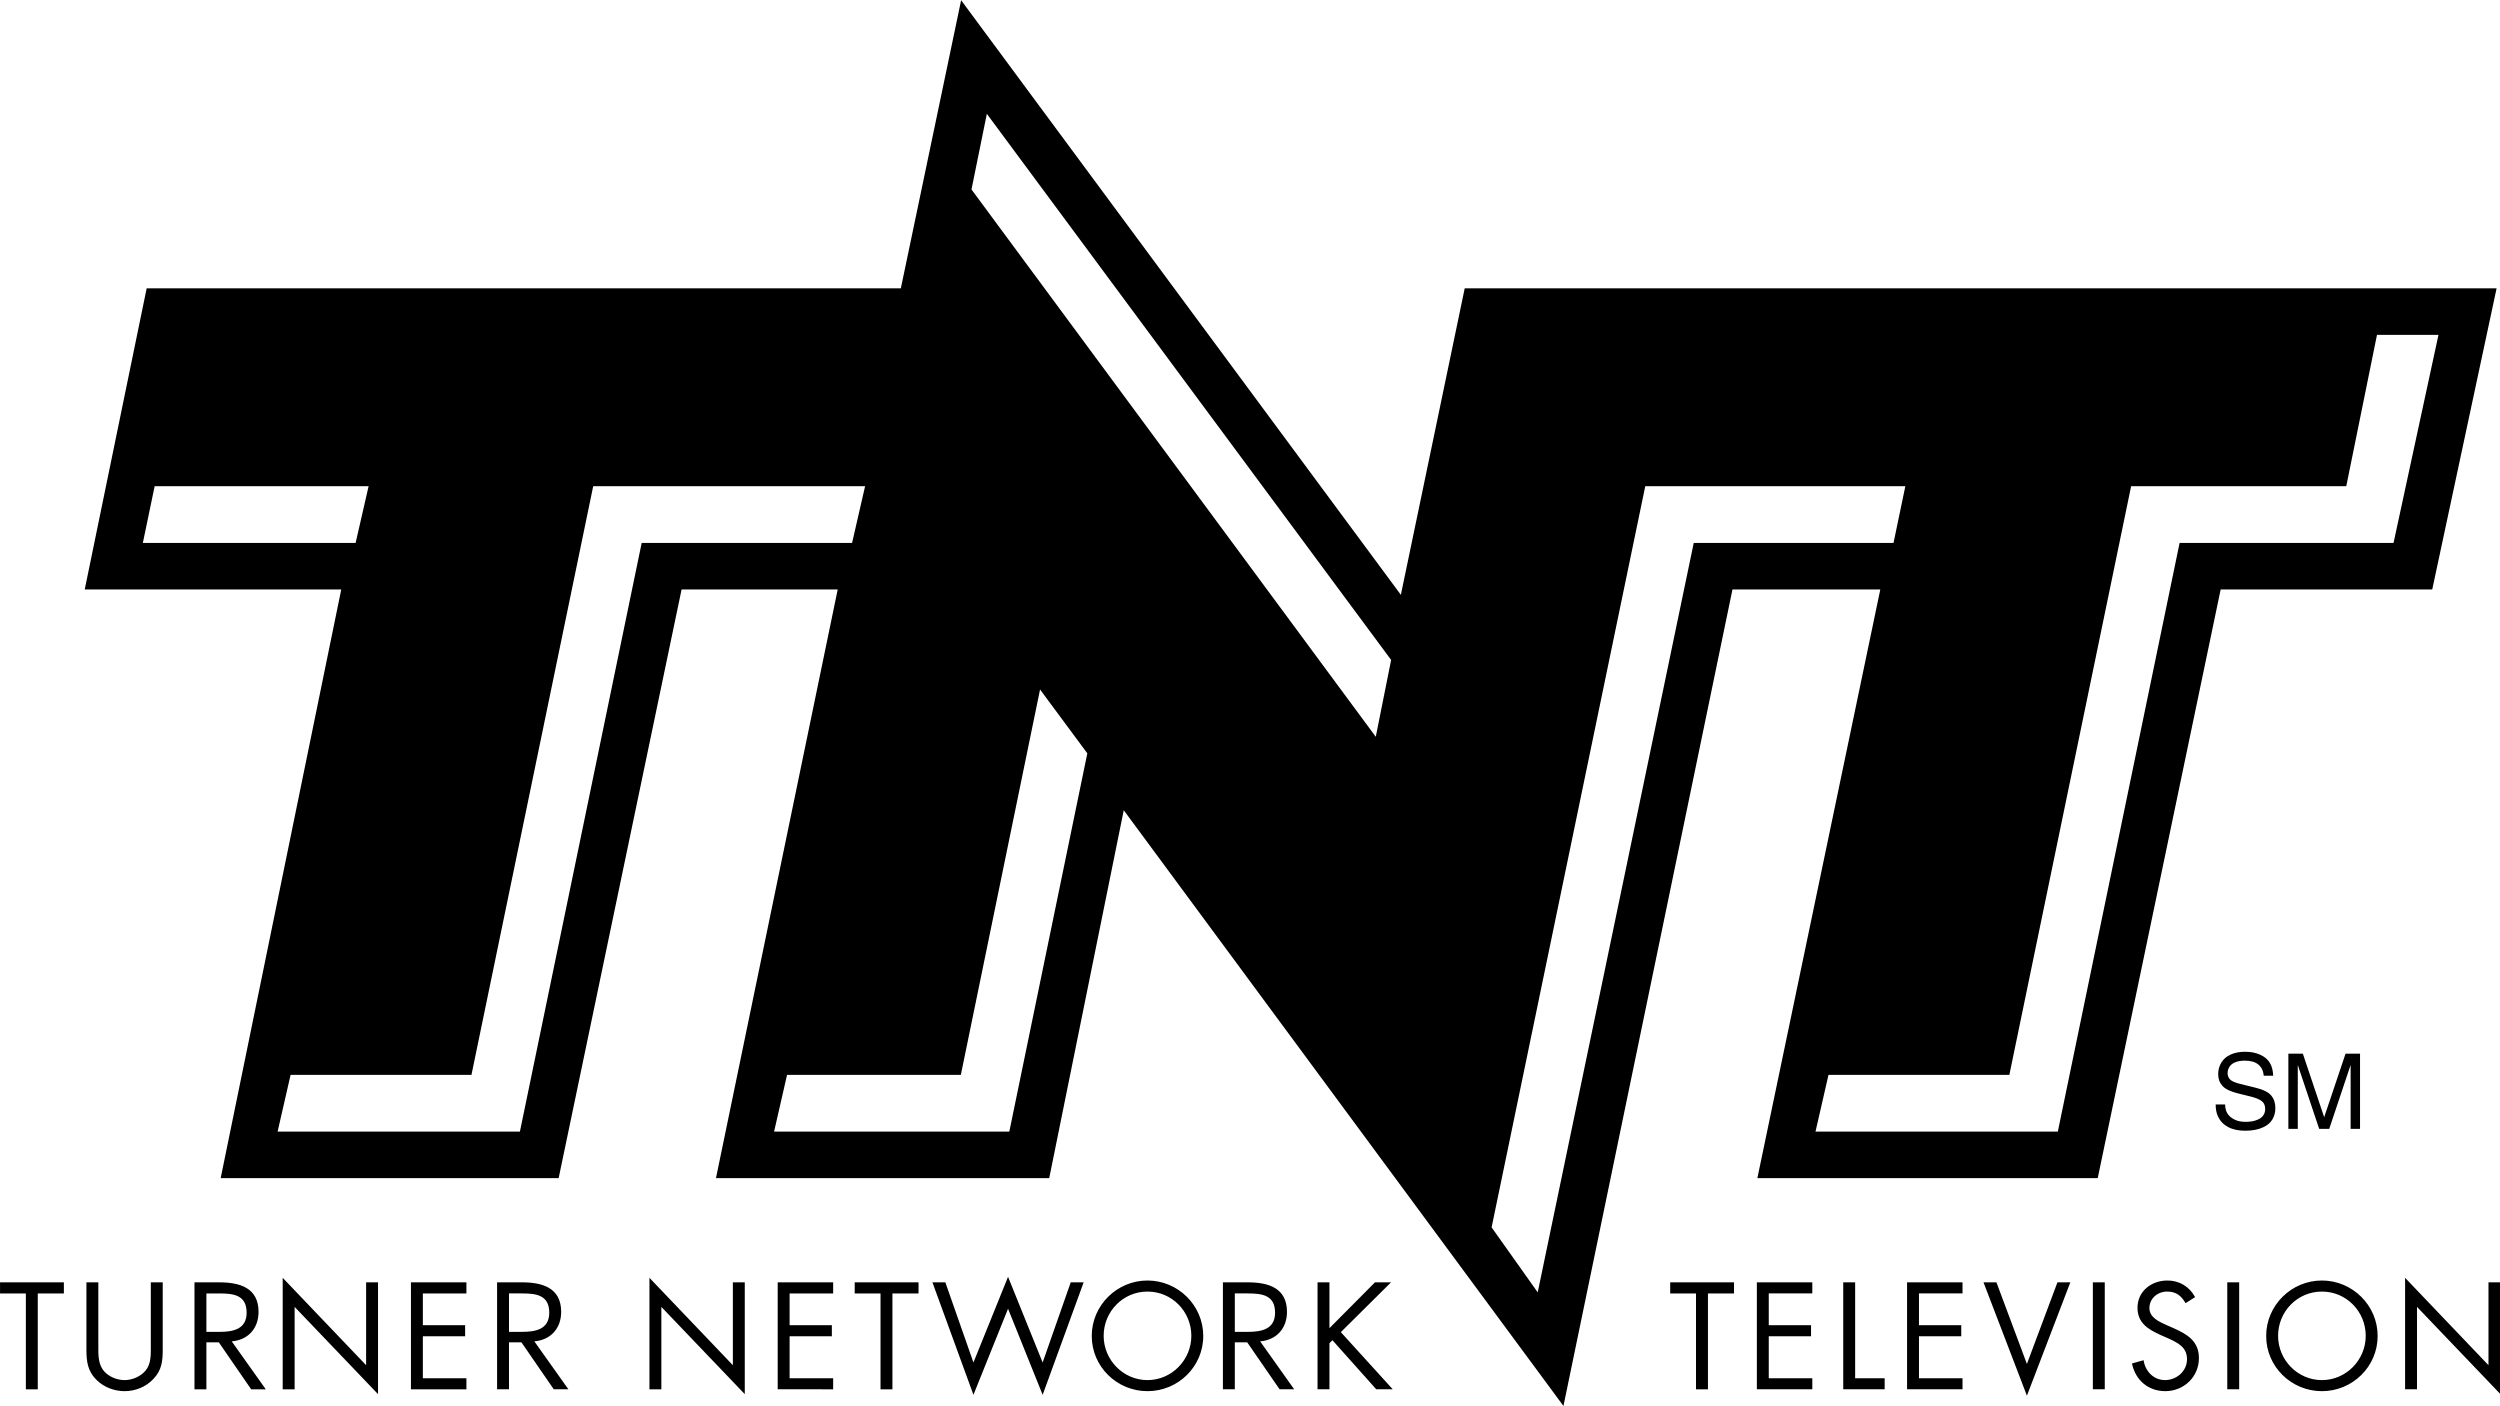
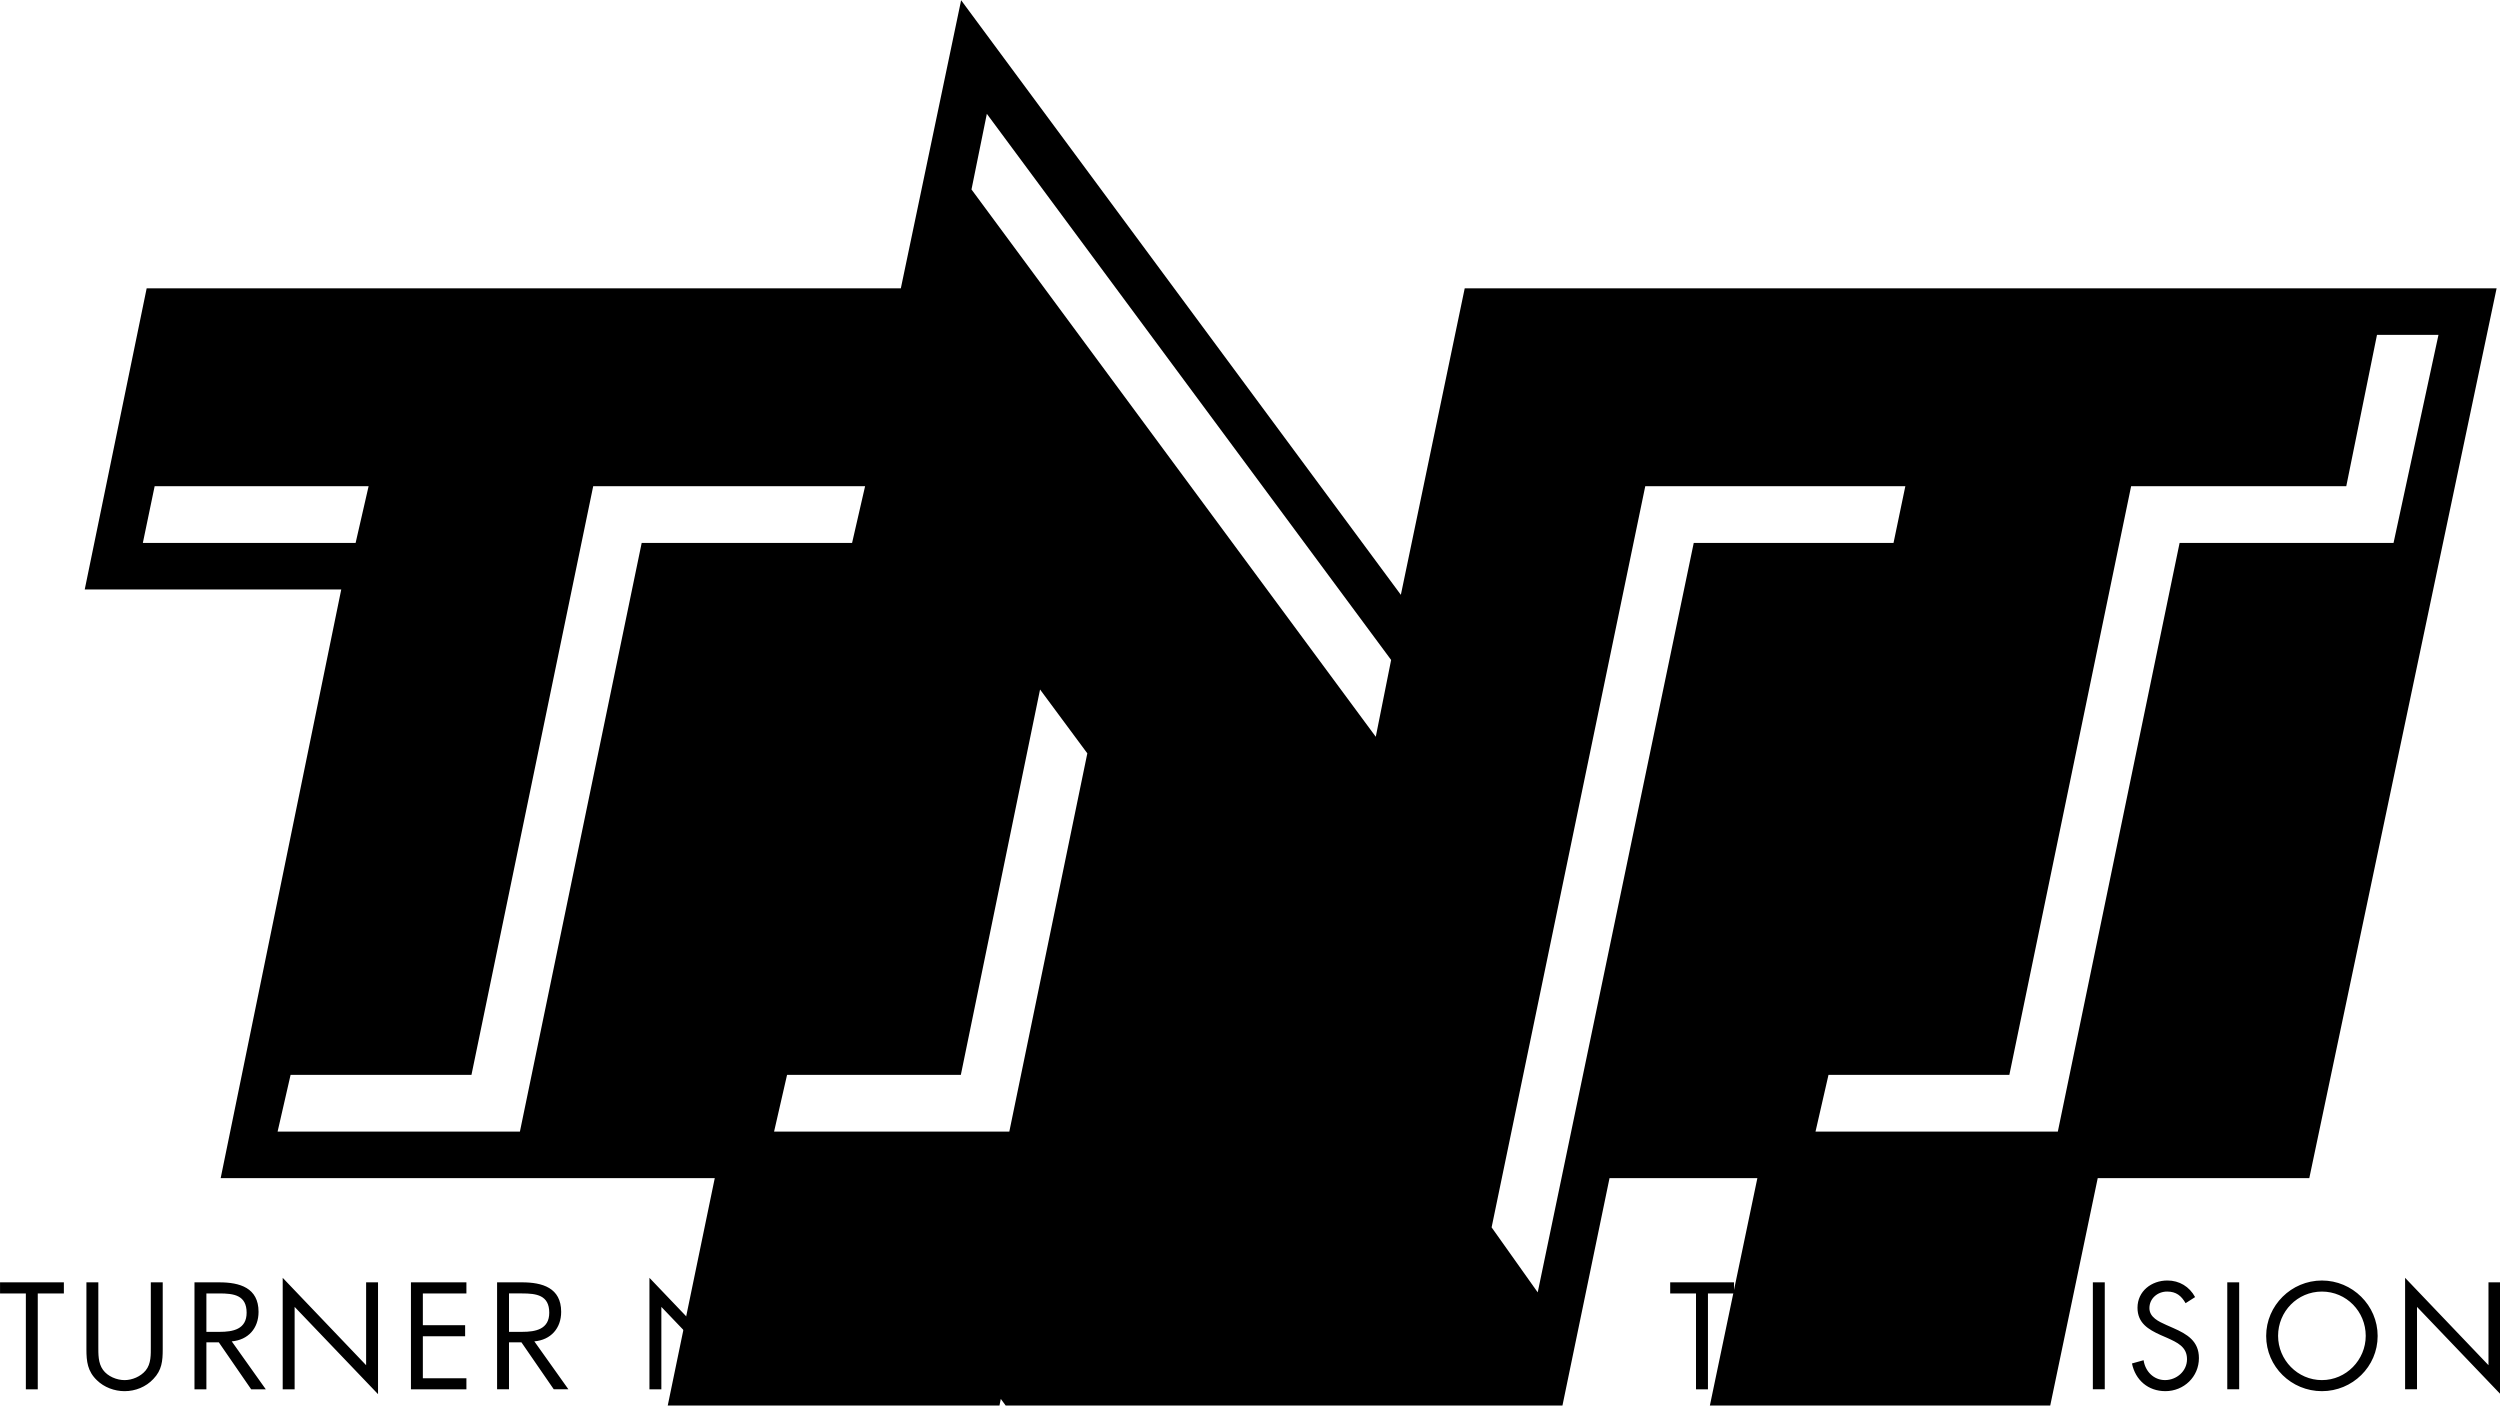
<svg xmlns="http://www.w3.org/2000/svg" xmlns:ns1="http://sodipodi.sourceforge.net/DTD/sodipodi-0.dtd" xmlns:ns2="http://www.inkscape.org/namespaces/inkscape" width="549.219" height="308.776" id="svg2" ns1:version="0.32" ns2:version="0.92.4 (5da689c313, 2019-01-14)" version="1.0" ns2:output_extension="org.inkscape.output.svg.inkscape" ns1:docname="TNT_1988.svg" ns2:export-filename="C:\Users\tjdru\OneDrive\Pictures\Logos\TV\tntlogo1988.png" ns2:export-xdpi="505.47046" ns2:export-ydpi="505.47046">
  <defs id="defs34" />
  <ns1:namedview pagecolor="#ffffff" bordercolor="#666666" borderopacity="1" objecttolerance="10" gridtolerance="10" guidetolerance="10" ns2:pageopacity="0" ns2:pageshadow="2" ns2:window-width="1366" ns2:window-height="705" id="namedview32" showgrid="false" ns2:zoom="1" ns2:cx="291.87413" ns2:cy="122.5765" ns2:window-x="-8" ns2:window-y="-8" ns2:window-maximized="1" ns2:current-layer="layer1" />
  <g ns2:label="Layer 1" ns2:groupmode="layer" id="layer1" transform="translate(-92.029,-403.253)" style="display:inline">
    <g id="g3254" transform="matrix(0.888,0,0,0.888,41.115,79.848)">
-       <path ns1:nodetypes="ccccccccccccccccccccccccccccccccccccccccccccccccccccccccccccccccccc" ns2:connector-curvature="0" id="path2199" d="M 419.7,435.527 403.902,511.352 295.114,364.253 280.199,435.527 H 93.62 L 78.297,510.031 H 141.759 L 111.928,655.668 h 83.613 l 30.416,-145.638 h 38.624 l -30.119,145.638 h 82.445 l 18.44,-91.021 108.781,147.381 41.813,-201.998 h 36.575 l -30.416,145.638 h 84.204 l 30.416,-145.638 h 52.342 L 674.986,435.527 Z M 92.674,498.516 95.596,484.477 H 148.528 l -3.216,14.039 z m 123.411,0 -30.127,145.638 h -59.947 l 3.215,-14.039 h 44.747 L 204.093,484.477 h 67.265 l -3.221,14.039 z m 90.95,145.638 h -58.197 l 3.213,-14.039 h 42.993 l 19.597,-95.343 11.694,15.798 z M 397.696,546.473 297.678,411.068 301.477,392.354 401.495,527.463 Z m 78.662,-47.957 -38.6,185.402 -11.405,-16.079 38.014,-183.362 h 64.341 l -2.924,14.039 z m 120.201,0 -30.127,145.638 H 506.484 l 3.213,-14.039 h 44.744 L 584.568,484.477 h 53.226 l 7.598,-37.435 h 15.212 l -11.116,51.475 z" style="fill:#000000;fill-rule:evenodd;stroke:none;stroke-width:3.257" />
+       <path ns1:nodetypes="ccccccccccccccccccccccccccccccccccccccccccccccccccccccccccccccccccc" ns2:connector-curvature="0" id="path2199" d="M 419.7,435.527 403.902,511.352 295.114,364.253 280.199,435.527 H 93.62 L 78.297,510.031 H 141.759 L 111.928,655.668 h 83.613 h 38.624 l -30.119,145.638 h 82.445 l 18.44,-91.021 108.781,147.381 41.813,-201.998 h 36.575 l -30.416,145.638 h 84.204 l 30.416,-145.638 h 52.342 L 674.986,435.527 Z M 92.674,498.516 95.596,484.477 H 148.528 l -3.216,14.039 z m 123.411,0 -30.127,145.638 h -59.947 l 3.215,-14.039 h 44.747 L 204.093,484.477 h 67.265 l -3.221,14.039 z m 90.95,145.638 h -58.197 l 3.213,-14.039 h 42.993 l 19.597,-95.343 11.694,15.798 z M 397.696,546.473 297.678,411.068 301.477,392.354 401.495,527.463 Z m 78.662,-47.957 -38.6,185.402 -11.405,-16.079 38.014,-183.362 h 64.341 l -2.924,14.039 z m 120.201,0 -30.127,145.638 H 506.484 l 3.213,-14.039 h 44.744 L 584.568,484.477 h 53.226 l 7.598,-37.435 h 15.212 l -11.116,51.475 z" style="fill:#000000;fill-rule:evenodd;stroke:none;stroke-width:3.257" />
      <path ns1:nodetypes="cccccccccccccccccccccccccccccccccccccccccccccccccccccccccccccccccccccccccccccccccccccccccccccccccccccccccccccccccccccccccccccccccccccccccccccccccccccccccccccccccccccccccccccccccccccccccccccccccccccccccccccccccccccccccccccccccccccccccccccccccccccccccccccccccc" ns2:connector-curvature="0" d="m 369.093,696.043 c 4.073,-0.352 6.637,-3.228 6.637,-7.301 0,-5.964 -4.667,-7.301 -9.693,-7.301 h -6.16 v 26.46 h 2.947 v -11.616 h 3.072 l 8.005,11.616 h 3.611 z m 3.69,-7.09 c 0,4.104 -3.369,4.737 -6.707,4.737 h -3.252 v 0 -9.505 h 3.213 c 3.549,0 6.746,0.414 6.746,4.768 z m -183.253,7.09 c 4.073,-0.352 6.637,-3.228 6.637,-7.301 0,-5.964 -4.667,-7.301 -9.685,-7.301 h -6.168 v 26.46 h 2.947 v -11.616 h 3.08 l 7.997,11.616 h 3.619 z m 3.69,-7.09 c 0,4.104 -3.369,4.737 -6.707,4.737 h -3.252 v -9.505 h 3.221 c 3.541,0 6.738,0.414 6.738,4.768 z m 479.757,12.984 -20.629,-21.614 v 27.578 h 2.947 v -20.387 l 20.637,21.583 v -27.656 h -2.955 z m -61.676,5.964 v -26.46 h -2.947 v 26.46 z m -18.276,0.461 c 4.596,0 8.317,-3.549 8.317,-8.177 0,-4.213 -2.916,-5.933 -6.355,-7.442 l -1.751,-0.774 c -1.79,-0.805 -4.143,-1.86 -4.143,-4.143 0,-2.415 2.032,-4.104 4.385,-4.104 2.251,0 3.51,1.055 4.565,2.877 l 2.353,-1.509 c -1.407,-2.595 -3.901,-4.104 -6.848,-4.104 -3.932,0 -7.403,2.634 -7.403,6.738 0,3.791 2.666,5.37 5.753,6.769 l 1.618,0.704 c 2.455,1.126 4.878,2.181 4.878,5.261 0,2.986 -2.595,5.167 -5.441,5.167 -2.845,0 -4.917,-2.22 -5.3,-4.917 l -2.877,0.805 c 0.844,4.112 4.002,6.848 8.247,6.848 z m -14.977,-0.461 v -26.46 h -2.947 v 26.46 z m -26.804,-26.46 h -3.197 l 10.74,28.039 10.74,-28.039 h -3.189 l -7.551,20.183 z m -8.388,26.46 v -2.736 h -10.772 v -10.389 h 10.459 v -2.736 h -10.459 v -7.856 h 10.772 v -2.744 h -13.719 v 26.46 z m -29.509,-26.46 v 26.46 h 10.248 v -2.736 h -7.301 v -23.724 z m -7.653,26.46 v -2.736 h -10.772 v -10.389 h 10.459 v -2.736 h -10.459 v -7.856 h 10.772 v -2.744 h -13.719 v 26.46 z M 476.92,684.185 v 23.717 h 2.955 V 684.185 h 6.449 v -2.744 h -15.79 v 2.744 z m -79.42,-2.744 -11.264,11.335 v -11.335 h -2.947 v 26.46 h 2.947 v -11.405 l 0.743,-0.735 10.842,12.14 h 4.073 l -12.843,-14.141 12.421,-12.32 z m -56.282,-0.453 c -7.543,0 -13.789,6.144 -13.789,13.719 0,7.614 6.246,13.656 13.789,13.656 7.551,0 13.797,-6.043 13.797,-13.656 0,-7.575 -6.246,-13.719 -13.797,-13.719 z m -10.842,13.687 c 0,-6.003 4.776,-10.952 10.842,-10.952 6.074,0 10.85,4.948 10.85,10.952 0,5.964 -4.847,10.952 -10.85,10.952 -5.996,0 -10.842,-4.987 -10.842,-10.952 z m -23.655,-14.602 -8.56,21.2 -6.949,-19.832 h -3.197 l 10.146,27.828 8.56,-21.301 8.56,21.301 10.146,-27.828 h -3.197 l -6.949,19.832 z m -31.549,4.112 v 23.717 h 2.947 V 684.185 h 6.457 v -2.744 h -15.79 v 2.744 z m -11.718,23.717 v -2.736 H 252.682 v -10.389 h 10.451 v -2.736 H 252.682 v -7.856 h 10.772 v -2.744 h -13.719 v 26.46 z m -45.448,-27.578 v 27.578 h 2.947 v -20.387 l 20.637,21.583 v -27.656 h -2.947 v 20.496 z m -45.282,27.578 v -2.736 h -10.776 v -10.389 h 10.458 v -2.736 h -10.458 v -7.856 h 10.776 v -2.744 h -13.723 v 26.46 z m -45.449,-27.578 v 27.578 h 2.95 v -20.387 l 20.632,21.583 v -27.656 h -2.946 v 20.496 z m -12.608,15.72 c 4.07,-0.352 6.633,-3.228 6.633,-7.301 0,-5.964 -4.669,-7.301 -9.686,-7.301 h -6.165 v 26.46 h 2.947 v -11.616 h 3.078 l 8.001,11.616 h 3.615 z m 3.683,-7.09 c 0,4.104 -3.368,4.737 -6.699,4.737 h -3.255 v -9.505 h 3.218 c 3.545,0 6.736,0.414 6.736,4.768 z m -25.002,14.321 c -1.227,1.47 -3.298,2.353 -5.194,2.353 -1.929,0 -4.173,-0.915 -5.334,-2.533 -1.227,-1.681 -1.157,-3.932 -1.157,-5.894 v -15.759 h -2.947 v 16.564 c 0,3.017 0.281,5.441 2.595,7.653 1.79,1.759 4.352,2.705 6.843,2.705 2.669,0 5.301,-1.055 7.124,-3.017 2.107,-2.181 2.315,-4.463 2.315,-7.34 v -16.564 h -2.947 v 15.759 c 0,2.071 0.107,4.385 -1.298,6.074 z M 63.732,684.185 v 23.717 h 2.947 V 684.185 h 6.458 v -2.744 H 57.344 v 2.744 z m 568.034,-3.197 c -7.543,0 -13.789,6.144 -13.789,13.719 0,7.614 6.246,13.656 13.789,13.656 7.543,0 13.789,-6.043 13.789,-13.656 0,-7.575 -6.246,-13.719 -13.789,-13.719 z m -10.842,13.687 c 0,-6.003 4.768,-10.952 10.842,-10.952 6.074,0 10.842,4.948 10.842,10.952 0,5.964 -4.839,10.952 -10.842,10.952 -6.003,0 -10.842,-4.987 -10.842,-10.952 z" style="fill:#000000;fill-rule:evenodd;stroke:none;stroke-width:3.257" id="path2249" />
-       <path ns1:nodetypes="ccccccccccccccccccccccccccccccccccccccccccccccccccc" ns2:connector-curvature="0" d="M 623.468,643.464 V 624.862 h 3.581 l 5.277,15.73 5.29,-15.73 h 3.581 v 18.602 h -2.328 v -15.805 l -5.29,15.805 h -2.493 l -5.29,-15.805 v 15.805 z m -6.087,-13.135 c -0.101,-1.181 -0.54,-2.096 -1.316,-2.746 -0.768,-0.658 -1.877,-0.987 -3.328,-0.987 -0.97,0 -1.78,0.135 -2.43,0.405 -0.641,0.262 -1.114,0.637 -1.417,1.126 -0.304,0.481 -0.456,0.991 -0.456,1.531 0,0.641 0.207,1.177 0.62,1.607 0.422,0.422 1.27,0.789 2.544,1.101 l 3.708,0.911 c 1.932,0.472 3.24,1.122 3.923,1.949 0.683,0.827 1.025,1.864 1.025,3.113 0,1.071 -0.253,2.016 -0.759,2.835 -0.498,0.81 -1.244,1.443 -2.24,1.898 -1.223,0.574 -2.7,0.861 -4.429,0.861 -1.713,0 -3.143,-0.308 -4.29,-0.924 -1.147,-0.624 -1.983,-1.51 -2.506,-2.657 -0.371,-0.81 -0.553,-1.784 -0.544,-2.923 h 2.328 c 0.025,0.599 0.097,1.08 0.215,1.443 0.177,0.531 0.46,1 0.848,1.405 0.397,0.405 0.928,0.751 1.594,1.038 0.666,0.278 1.485,0.418 2.455,0.418 1.19,0 2.198,-0.19 3.024,-0.569 0.607,-0.27 1.055,-0.629 1.341,-1.076 0.295,-0.447 0.443,-0.953 0.443,-1.519 0,-0.869 -0.278,-1.519 -0.835,-1.949 -0.548,-0.439 -1.459,-0.818 -2.733,-1.139 l -3.315,-0.823 c -1.772,-0.447 -3.008,-1.059 -3.708,-1.835 -0.692,-0.776 -1.038,-1.742 -1.038,-2.898 0,-1.055 0.266,-2.012 0.797,-2.873 0.531,-0.869 1.303,-1.527 2.316,-1.974 1.021,-0.456 2.21,-0.683 3.569,-0.683 1.409,0 2.653,0.249 3.733,0.747 1.08,0.489 1.873,1.164 2.379,2.025 0.506,0.861 0.776,1.915 0.81,3.164 z" style="font-style:normal;font-variant:normal;font-weight:bold;font-stretch:normal;font-size:7.957px;line-height:0.25;font-family:'Helvetica S';-inkscape-font-specification:'Helvetica S Bold';text-align:start;letter-spacing:0px;word-spacing:0px;text-anchor:start;fill:#000000;fill-opacity:1;stroke:none;stroke-width:1.944" id="path1675" />
    </g>
  </g>
</svg>